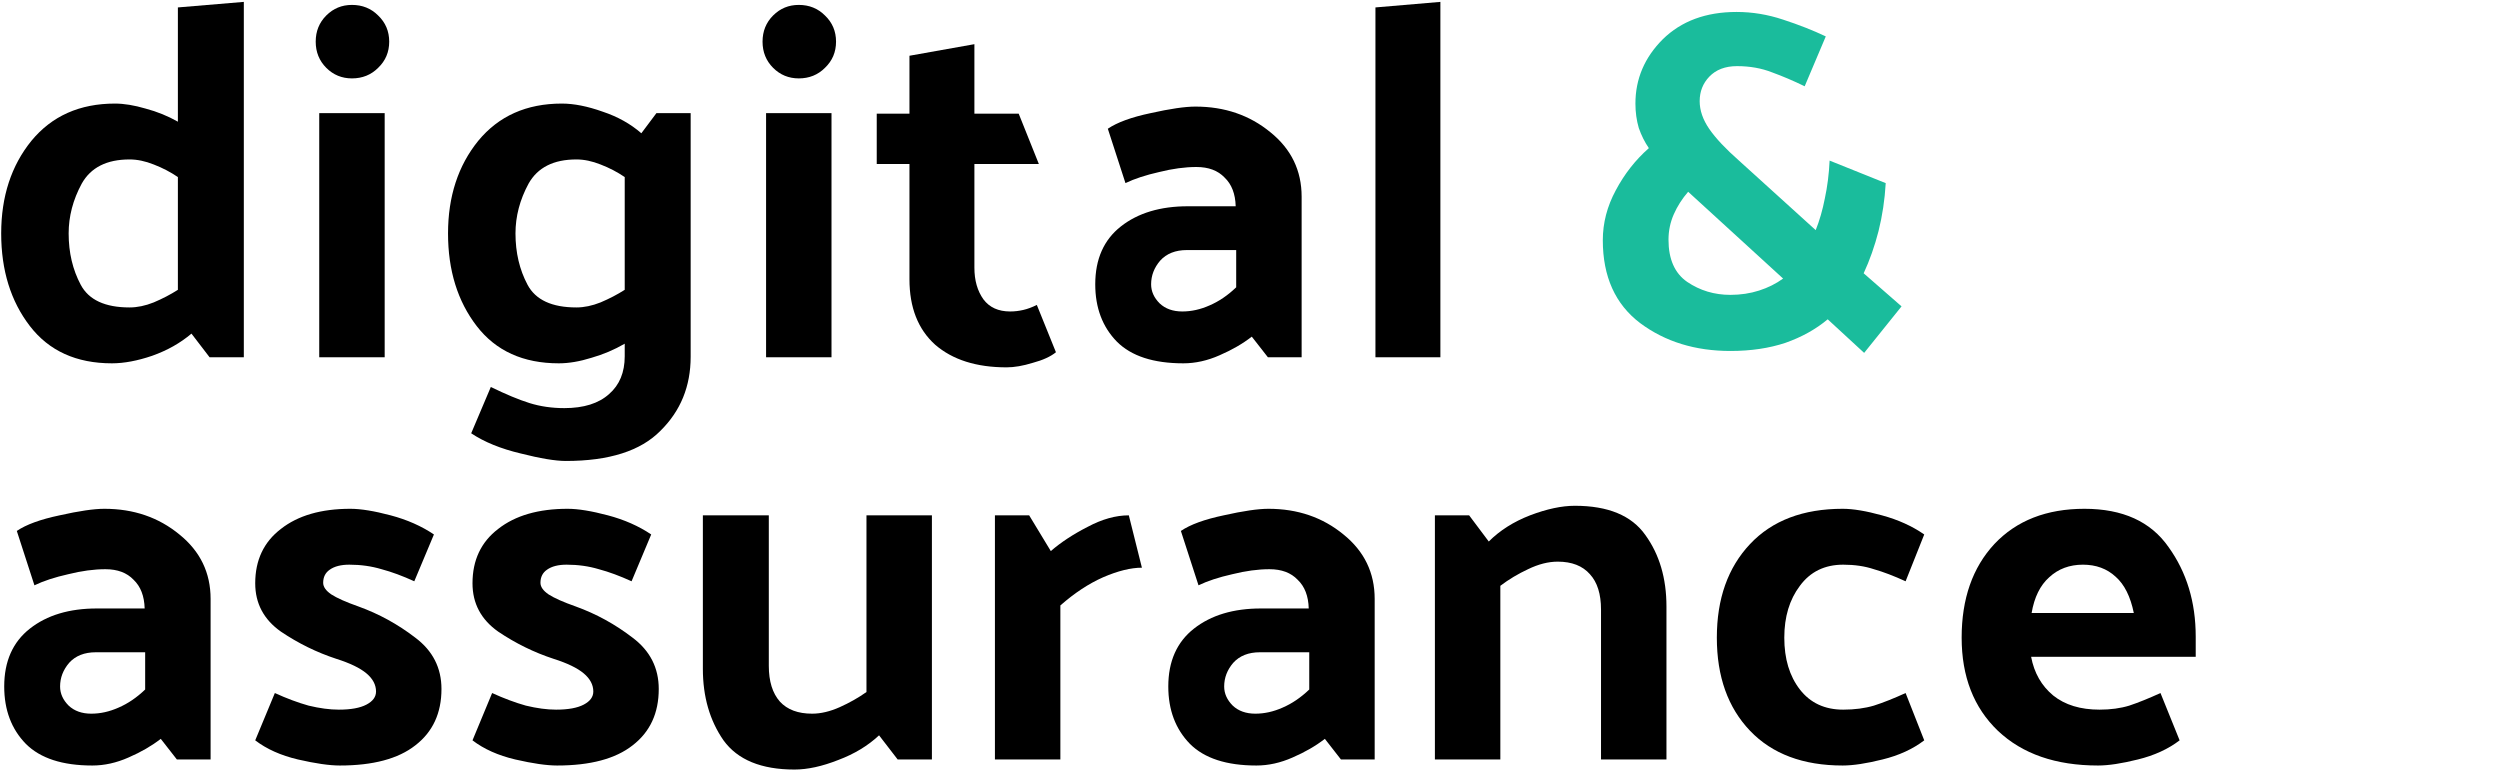
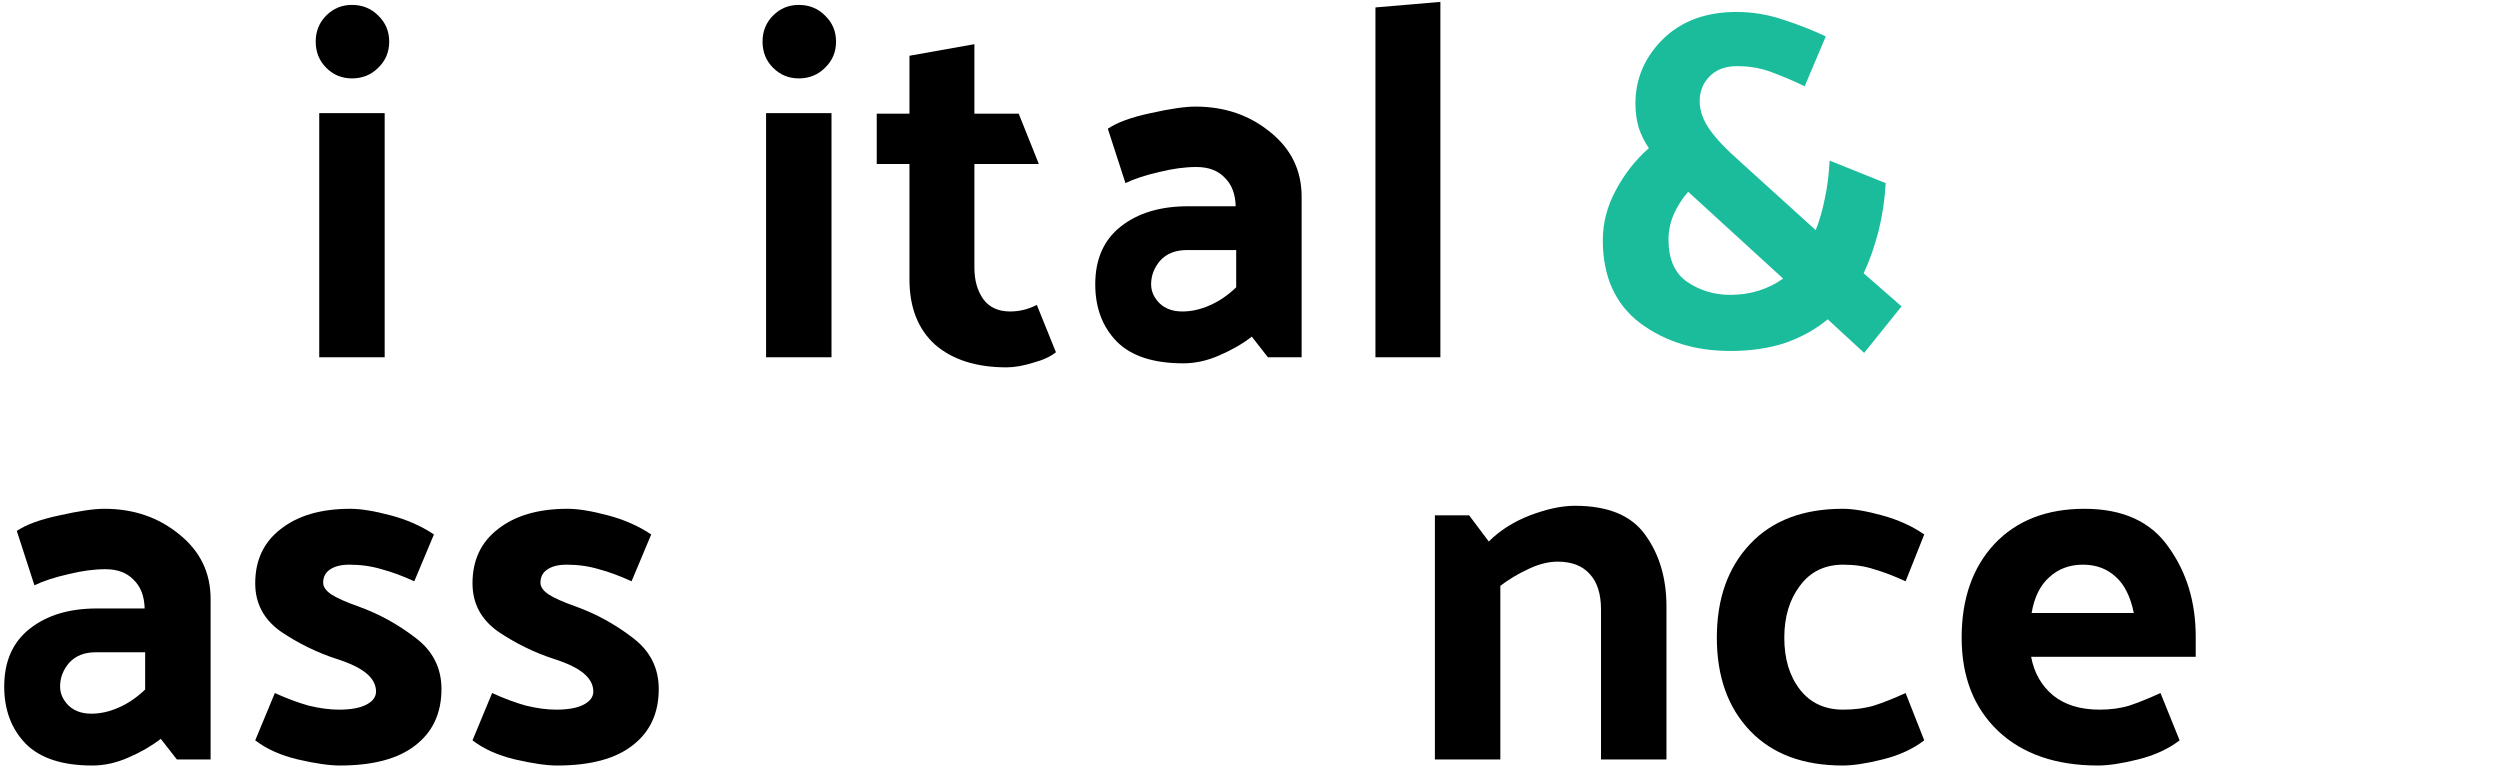
<svg xmlns="http://www.w3.org/2000/svg" width="170" height="53" viewBox="0 0 170 53" fill="none">
-   <path d="M8.81 10.842C7.258 10.842 6.174 11.39 5.558 12.486C4.965 13.581 4.668 14.71 4.668 15.874C4.668 17.175 4.942 18.339 5.49 19.366C6.037 20.393 7.144 20.906 8.81 20.906C9.335 20.906 9.883 20.792 10.453 20.564C11.046 20.313 11.594 20.028 12.096 19.708V12.04C11.594 11.698 11.046 11.413 10.453 11.185C9.883 10.957 9.335 10.842 8.81 10.842ZM16.58 0.128V24.295H14.253L13.02 22.686C12.267 23.325 11.377 23.827 10.351 24.192C9.346 24.535 8.434 24.706 7.612 24.706C5.193 24.706 3.333 23.861 2.033 22.173C0.732 20.484 0.081 18.384 0.081 15.874C0.081 13.364 0.766 11.265 2.135 9.576C3.527 7.887 5.421 7.043 7.817 7.043C8.434 7.043 9.13 7.157 9.905 7.385C10.681 7.591 11.412 7.887 12.096 8.275V0.505L16.58 0.128Z" fill="black" />
  <path d="M23.933 0.334C24.64 0.334 25.234 0.573 25.713 1.053C26.215 1.532 26.466 2.125 26.466 2.833C26.466 3.54 26.215 4.133 25.713 4.613C25.234 5.092 24.64 5.331 23.933 5.331C23.248 5.331 22.666 5.092 22.187 4.613C21.708 4.133 21.468 3.54 21.468 2.833C21.468 2.125 21.708 1.532 22.187 1.053C22.666 0.573 23.248 0.334 23.933 0.334ZM26.158 7.693V24.295H21.708V7.693H26.158Z" fill="black" />
-   <path d="M39.195 10.842C37.643 10.842 36.559 11.39 35.943 12.486C35.35 13.581 35.053 14.71 35.053 15.874C35.053 17.175 35.327 18.339 35.874 19.366C36.422 20.393 37.529 20.906 39.195 20.906C39.72 20.906 40.267 20.792 40.838 20.564C41.431 20.313 41.979 20.028 42.481 19.708V12.04C41.979 11.698 41.431 11.413 40.838 11.185C40.267 10.957 39.72 10.842 39.195 10.842ZM46.965 7.693V24.261C46.965 26.269 46.28 27.946 44.911 29.293C43.565 30.662 41.42 31.346 38.476 31.346C37.769 31.346 36.742 31.175 35.395 30.833C34.049 30.513 32.931 30.057 32.041 29.464L33.376 26.314C34.403 26.817 35.281 27.182 36.011 27.41C36.742 27.638 37.529 27.752 38.373 27.752C39.697 27.752 40.712 27.433 41.42 26.794C42.127 26.178 42.481 25.322 42.481 24.227V23.371C41.773 23.782 41.02 24.101 40.222 24.329C39.423 24.58 38.681 24.706 37.997 24.706C35.578 24.706 33.718 23.861 32.417 22.173C31.116 20.484 30.466 18.384 30.466 15.874C30.466 13.364 31.151 11.265 32.52 9.576C33.912 7.887 35.806 7.043 38.202 7.043C39.024 7.043 39.948 7.225 40.975 7.591C42.002 7.933 42.88 8.424 43.611 9.062L44.637 7.693H46.965Z" fill="black" />
  <path d="M54.318 0.334C55.025 0.334 55.618 0.573 56.097 1.053C56.6 1.532 56.851 2.125 56.851 2.833C56.851 3.54 56.6 4.133 56.097 4.613C55.618 5.092 55.025 5.331 54.318 5.331C53.633 5.331 53.051 5.092 52.572 4.613C52.093 4.133 51.853 3.54 51.853 2.833C51.853 2.125 52.093 1.532 52.572 1.053C53.051 0.573 53.633 0.334 54.318 0.334ZM56.542 7.693V24.295H52.093V7.693H56.542Z" fill="black" />
  <path d="M71.804 23.953C71.439 24.249 70.914 24.489 70.23 24.672C69.568 24.877 68.975 24.98 68.45 24.98C66.396 24.98 64.776 24.466 63.589 23.439C62.425 22.39 61.843 20.906 61.843 18.989V11.15H59.618V7.728H61.843V3.791L66.259 3.004V7.728H69.271L70.641 11.15H66.259V18.202C66.259 19.069 66.465 19.788 66.875 20.358C67.286 20.906 67.891 21.18 68.689 21.18C68.986 21.18 69.283 21.146 69.579 21.077C69.876 21.009 70.184 20.895 70.504 20.735L71.804 23.953Z" fill="black" />
  <path d="M78.276 19.332C78.276 19.811 78.47 20.244 78.858 20.632C79.246 20.997 79.76 21.18 80.399 21.18C81.015 21.18 81.631 21.043 82.247 20.769C82.886 20.495 83.491 20.085 84.061 19.537V17.004H80.707C79.931 17.004 79.326 17.244 78.892 17.723C78.482 18.202 78.276 18.738 78.276 19.332ZM80.467 24.706C78.436 24.706 76.93 24.215 75.949 23.234C74.967 22.23 74.477 20.929 74.477 19.332C74.477 17.62 75.059 16.308 76.222 15.395C77.386 14.482 78.904 14.026 80.775 14.026H84.027C84.004 13.181 83.753 12.531 83.274 12.075C82.817 11.595 82.178 11.356 81.357 11.356C80.581 11.356 79.737 11.47 78.824 11.698C77.911 11.904 77.147 12.155 76.531 12.451L75.332 8.754C75.972 8.321 76.941 7.967 78.242 7.693C79.566 7.397 80.581 7.248 81.289 7.248C83.274 7.248 84.974 7.83 86.389 8.994C87.804 10.135 88.511 11.595 88.511 13.376V24.295H86.218L85.122 22.892C84.506 23.371 83.776 23.793 82.932 24.158C82.11 24.523 81.289 24.706 80.467 24.706Z" fill="black" />
  <path d="M97.946 0.128V24.295H93.53V0.505L97.946 0.128Z" fill="black" />
  <path d="M122.718 5.867C121.958 5.497 121.219 5.182 120.501 4.921C119.784 4.639 118.991 4.497 118.121 4.497C117.317 4.497 116.686 4.737 116.23 5.215C115.795 5.671 115.578 6.226 115.578 6.878C115.578 7.508 115.795 8.138 116.23 8.769C116.665 9.399 117.338 10.117 118.251 10.921L123.468 15.649C123.729 14.997 123.936 14.279 124.088 13.497C124.262 12.693 124.371 11.834 124.414 10.921L128.229 12.453C128.164 13.584 128.001 14.671 127.74 15.714C127.479 16.736 127.142 17.692 126.729 18.583L129.305 20.833L126.762 23.996L124.284 21.713C123.479 22.387 122.523 22.92 121.414 23.311C120.306 23.681 119.056 23.866 117.665 23.866C115.273 23.866 113.23 23.235 111.535 21.974C109.839 20.692 108.991 18.811 108.991 16.334C108.991 15.16 109.285 14.029 109.872 12.942C110.459 11.834 111.209 10.877 112.122 10.073C111.839 9.66 111.611 9.204 111.437 8.704C111.285 8.182 111.209 7.628 111.209 7.041C111.209 5.367 111.828 3.911 113.067 2.672C114.328 1.433 116.002 0.813 118.088 0.813C119.154 0.813 120.208 0.987 121.251 1.335C122.316 1.682 123.284 2.063 124.153 2.476L122.718 5.867ZM113.458 16.301C113.458 17.627 113.882 18.583 114.73 19.17C115.599 19.757 116.578 20.051 117.665 20.051C118.36 20.051 119.012 19.953 119.621 19.757C120.23 19.561 120.773 19.29 121.251 18.942L114.795 13.04C114.382 13.518 114.056 14.029 113.817 14.573C113.578 15.116 113.458 15.692 113.458 16.301Z" fill="#1ABC9C" />
  <path d="M4.086 46.681C4.086 47.16 4.28 47.594 4.668 47.982C5.056 48.347 5.57 48.53 6.209 48.53C6.825 48.53 7.441 48.393 8.057 48.119C8.696 47.845 9.301 47.434 9.871 46.887V44.354H6.517C5.741 44.354 5.136 44.593 4.702 45.072C4.292 45.552 4.086 46.088 4.086 46.681ZM6.277 52.055C4.246 52.055 2.74 51.565 1.759 50.584C0.777 49.579 0.287 48.279 0.287 46.681C0.287 44.97 0.869 43.658 2.033 42.745C3.196 41.832 4.714 41.376 6.585 41.376H9.837C9.814 40.531 9.563 39.881 9.084 39.424C8.628 38.945 7.989 38.706 7.167 38.706C6.391 38.706 5.547 38.82 4.634 39.048C3.721 39.253 2.957 39.504 2.341 39.801L1.143 36.104C1.782 35.67 2.751 35.317 4.052 35.043C5.376 34.746 6.391 34.598 7.099 34.598C9.084 34.598 10.784 35.18 12.199 36.344C13.614 37.485 14.321 38.945 14.321 40.725V51.645H12.028L10.932 50.241C10.316 50.72 9.586 51.143 8.742 51.508C7.92 51.873 7.099 52.055 6.277 52.055Z" fill="black" />
  <path d="M28.172 39.527C27.373 39.162 26.631 38.888 25.947 38.706C25.262 38.5 24.532 38.398 23.756 38.398C23.185 38.398 22.74 38.512 22.421 38.74C22.124 38.945 21.976 39.242 21.976 39.63C21.976 39.904 22.159 40.166 22.524 40.417C22.912 40.668 23.528 40.942 24.372 41.239C25.764 41.741 27.053 42.448 28.24 43.361C29.427 44.251 30.02 45.415 30.02 46.852C30.02 48.495 29.427 49.773 28.24 50.686C27.076 51.599 25.365 52.055 23.105 52.055C22.398 52.055 21.451 51.918 20.264 51.645C19.101 51.371 18.131 50.937 17.355 50.344L18.69 47.126C19.488 47.491 20.253 47.777 20.983 47.982C21.736 48.164 22.421 48.256 23.037 48.256C23.859 48.256 24.486 48.142 24.92 47.913C25.353 47.685 25.57 47.389 25.57 47.023C25.57 46.567 25.353 46.156 24.92 45.791C24.486 45.426 23.802 45.095 22.866 44.799C21.542 44.365 20.287 43.749 19.101 42.95C17.937 42.129 17.355 41.033 17.355 39.664C17.355 38.089 17.937 36.857 19.101 35.967C20.264 35.054 21.839 34.598 23.824 34.598C24.532 34.598 25.445 34.746 26.563 35.043C27.681 35.34 28.662 35.773 29.507 36.344L28.172 39.527Z" fill="black" />
  <path d="M42.947 39.527C42.148 39.162 41.406 38.888 40.722 38.706C40.037 38.5 39.307 38.398 38.531 38.398C37.961 38.398 37.516 38.512 37.196 38.74C36.899 38.945 36.751 39.242 36.751 39.63C36.751 39.904 36.934 40.166 37.299 40.417C37.687 40.668 38.303 40.942 39.147 41.239C40.539 41.741 41.828 42.448 43.015 43.361C44.202 44.251 44.795 45.415 44.795 46.852C44.795 48.495 44.202 49.773 43.015 50.686C41.851 51.599 40.14 52.055 37.881 52.055C37.173 52.055 36.226 51.918 35.04 51.645C33.876 51.371 32.906 50.937 32.13 50.344L33.465 47.126C34.264 47.491 35.028 47.777 35.758 47.982C36.511 48.164 37.196 48.256 37.812 48.256C38.634 48.256 39.261 48.142 39.695 47.913C40.128 47.685 40.345 47.389 40.345 47.023C40.345 46.567 40.128 46.156 39.695 45.791C39.261 45.426 38.577 45.095 37.641 44.799C36.318 44.365 35.062 43.749 33.876 42.95C32.712 42.129 32.13 41.033 32.13 39.664C32.13 38.089 32.712 36.857 33.876 35.967C35.04 35.054 36.614 34.598 38.599 34.598C39.307 34.598 40.22 34.746 41.338 35.043C42.456 35.34 43.437 35.773 44.282 36.344L42.947 39.527Z" fill="black" />
-   <path d="M59.776 50.002C59.023 50.709 58.098 51.268 57.003 51.679C55.908 52.112 54.915 52.329 54.025 52.329C51.766 52.329 50.157 51.667 49.199 50.344C48.263 48.998 47.795 47.377 47.795 45.483V35.043H52.279V45.278C52.279 46.328 52.53 47.138 53.032 47.708C53.534 48.256 54.265 48.53 55.223 48.53C55.816 48.53 56.444 48.381 57.106 48.085C57.767 47.788 58.372 47.446 58.92 47.058V35.043H63.37V51.645H61.042L59.776 50.002Z" fill="black" />
-   <path d="M76.76 35.043L77.65 38.603C76.897 38.603 76.019 38.82 75.015 39.253C74.034 39.687 73.064 40.326 72.105 41.17V51.645H67.655V35.043H69.983L71.455 37.473C72.139 36.88 72.972 36.332 73.954 35.83C74.935 35.305 75.871 35.043 76.76 35.043Z" fill="black" />
-   <path d="M83.244 46.681C83.244 47.16 83.438 47.594 83.826 47.982C84.213 48.347 84.727 48.53 85.366 48.53C85.982 48.53 86.598 48.393 87.214 48.119C87.853 47.845 88.458 47.434 89.029 46.887V44.354H85.674C84.898 44.354 84.293 44.593 83.86 45.072C83.449 45.552 83.244 46.088 83.244 46.681ZM85.434 52.055C83.403 52.055 81.897 51.565 80.916 50.584C79.935 49.579 79.444 48.279 79.444 46.681C79.444 44.97 80.026 43.658 81.19 42.745C82.354 41.832 83.871 41.376 85.743 41.376H88.994C88.972 40.531 88.721 39.881 88.241 39.424C87.785 38.945 87.146 38.706 86.324 38.706C85.549 38.706 84.704 38.82 83.791 39.048C82.879 39.253 82.114 39.504 81.498 39.801L80.3 36.104C80.939 35.67 81.909 35.317 83.21 35.043C84.533 34.746 85.549 34.598 86.256 34.598C88.241 34.598 89.941 35.18 91.356 36.344C92.771 37.485 93.478 38.945 93.478 40.725V51.645H91.185L90.09 50.241C89.474 50.72 88.743 51.143 87.899 51.508C87.078 51.873 86.256 52.055 85.434 52.055Z" fill="black" />
  <path d="M101.236 36.823C101.989 36.07 102.925 35.477 104.043 35.043C105.184 34.609 106.199 34.393 107.089 34.393C109.349 34.393 110.946 35.054 111.882 36.378C112.84 37.702 113.319 39.322 113.319 41.239V51.645H108.869V41.444C108.869 40.394 108.618 39.596 108.116 39.048C107.614 38.477 106.884 38.192 105.925 38.192C105.287 38.192 104.613 38.363 103.906 38.706C103.221 39.025 102.594 39.402 102.023 39.835V51.645H97.573V35.043H99.901L101.236 36.823Z" fill="black" />
  <path d="M125.337 38.398C124.082 38.398 123.1 38.877 122.393 39.835C121.685 40.771 121.332 41.946 121.332 43.361C121.332 44.799 121.685 45.974 122.393 46.887C123.1 47.799 124.082 48.256 125.337 48.256C126.113 48.256 126.809 48.164 127.425 47.982C128.064 47.777 128.783 47.491 129.581 47.126L130.848 50.344C130.072 50.937 129.125 51.371 128.007 51.645C126.911 51.918 126.01 52.055 125.302 52.055C122.61 52.055 120.51 51.268 119.004 49.694C117.498 48.119 116.745 46.008 116.745 43.361C116.745 40.714 117.498 38.592 119.004 36.994C120.51 35.397 122.61 34.598 125.302 34.598C126.01 34.598 126.9 34.746 127.972 35.043C129.068 35.34 130.026 35.773 130.848 36.344L129.581 39.527C128.783 39.162 128.064 38.888 127.425 38.706C126.809 38.5 126.113 38.398 125.337 38.398Z" fill="black" />
  <path d="M142.668 52.055C139.793 52.055 137.522 51.268 135.857 49.694C134.214 48.119 133.392 46.008 133.392 43.361C133.392 40.714 134.134 38.592 135.617 36.994C137.123 35.397 139.165 34.598 141.744 34.598C144.346 34.598 146.251 35.465 147.461 37.2C148.693 38.911 149.309 40.942 149.309 43.292V44.662H138.116C138.321 45.757 138.823 46.636 139.622 47.297C140.421 47.936 141.47 48.256 142.771 48.256C143.524 48.256 144.197 48.164 144.791 47.982C145.407 47.777 146.114 47.491 146.913 47.126L148.214 50.344C147.438 50.937 146.491 51.371 145.373 51.645C144.277 51.918 143.376 52.055 142.668 52.055ZM145.099 41.684C144.871 40.565 144.46 39.744 143.866 39.219C143.273 38.671 142.531 38.398 141.641 38.398C140.729 38.398 139.964 38.683 139.348 39.253C138.732 39.801 138.333 40.611 138.15 41.684H145.099Z" fill="black" />
</svg>